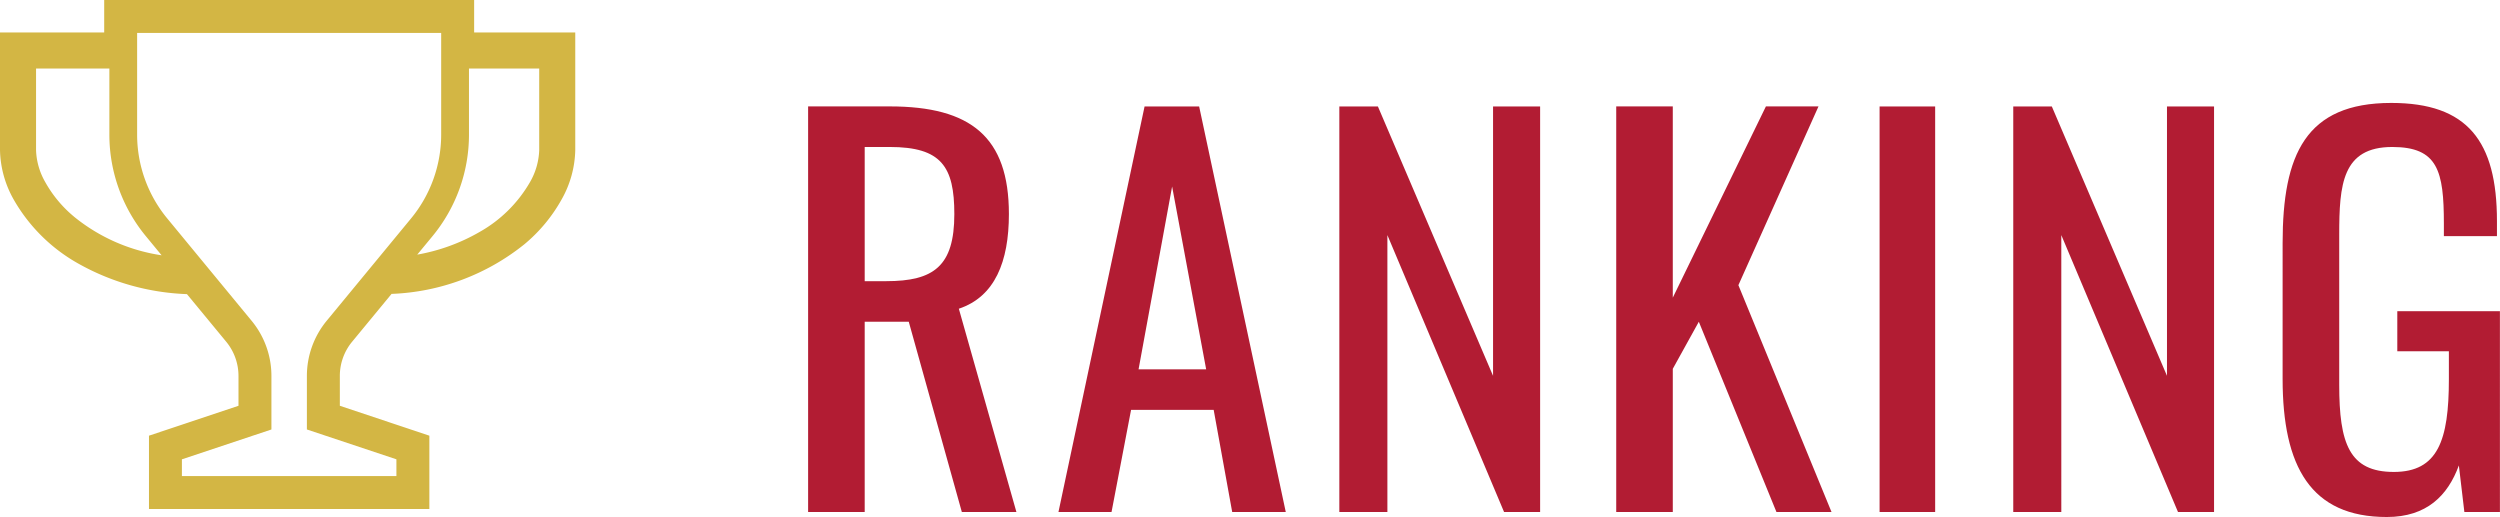
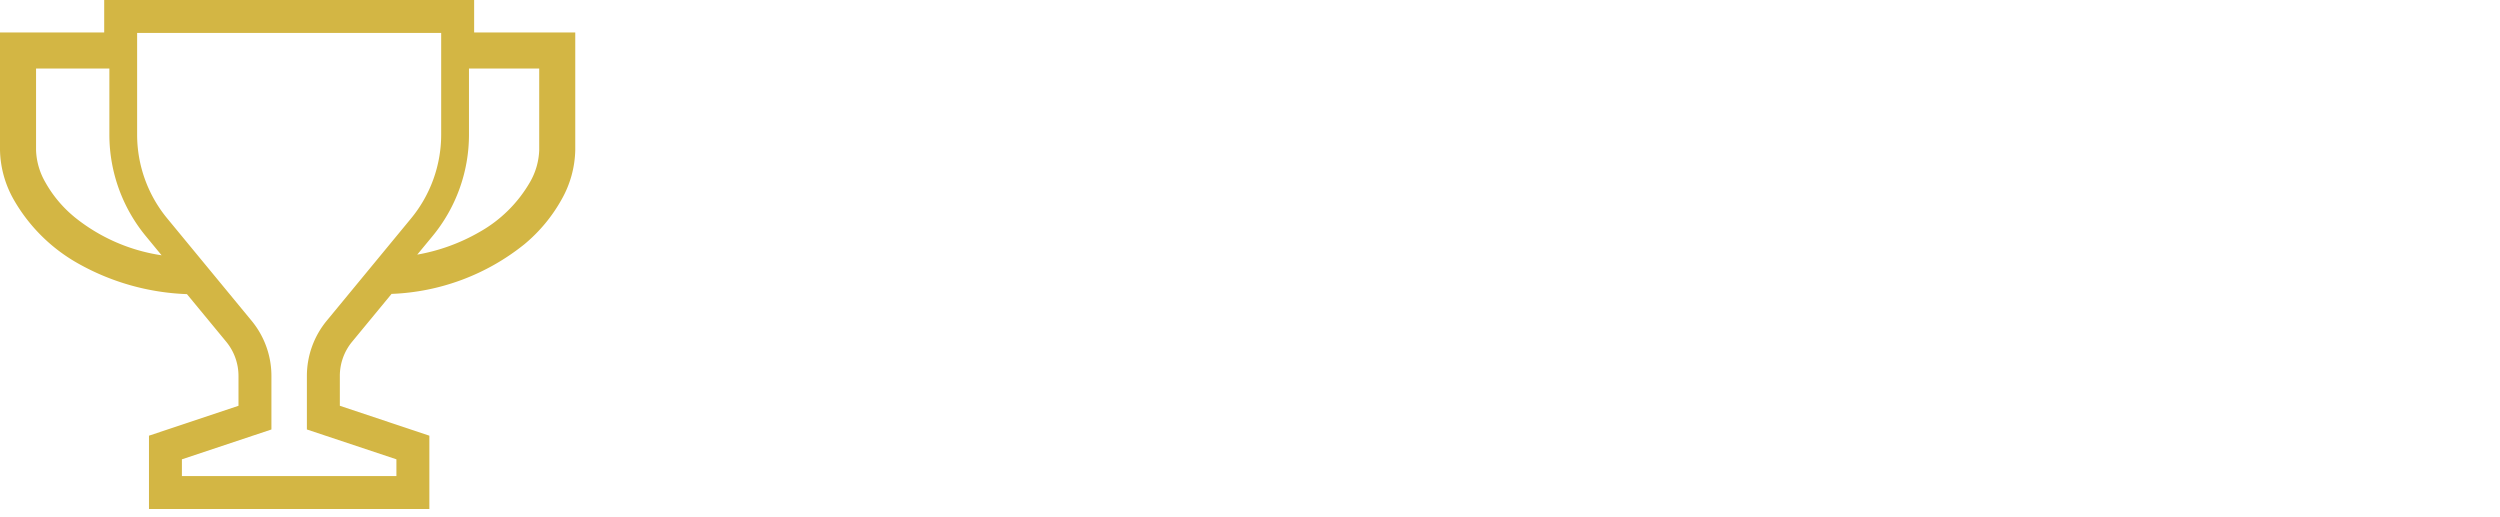
<svg xmlns="http://www.w3.org/2000/svg" id="グループ_2" data-name="グループ 2" width="249.656" height="51.63" viewBox="0 0 249.656 51.63">
  <defs>
    <style>
      .cls-1 {
        fill: #b21c33;
      }

      .cls-1, .cls-2 {
        fill-rule: evenodd;
      }

      .cls-2 {
        fill: #d3b644;
      }
    </style>
  </defs>
-   <path id="RANKING" class="cls-1" d="M540.7,1006.13h5.651v-19h4.4l5.3,19h5.45l-5.75-20.3c3.6-1.2,5-4.7,5-9.452,0-7.7-3.8-10.752-11.9-10.752H540.7v40.5Zm5.651-23.052v-13.4h2.5c5.151,0,6.451,1.95,6.451,6.7,0,5.2-2.05,6.7-6.8,6.7h-2.15ZM565.7,1006.13H571l1.951-10.2H581.2l1.85,10.2H588.4l-8.651-40.5H574.3Zm8-14.25,3.35-18.253,3.4,18.253H573.7Zm20.048,14.25h4.8V978.477L610.2,1006.13h3.6v-40.5h-4.7v26.9l-11.5-26.9h-3.851v40.5Zm27.65,0h5.651v-14.3l2.6-4.7,7.751,19h5.5l-9.3-22.652,8-17.853h-5.251l-9.3,19.1v-19.1H621.4v40.5Zm26.3,0h5.551v-40.5H647.7v40.5Zm13.349,0h4.8V978.477L677.5,1006.13h3.6v-40.5h-4.7v26.9l-11.5-26.9h-3.851v40.5Zm37.3,0.5c4,0,6.1-2.15,7.2-5.15l0.55,4.65h3.551V986.079H699.4v4h5.151v2.8c0,6.1-1.1,9.25-5.5,9.25-4.451,0-5.451-2.849-5.451-8.7v-15c0-5,.3-8.751,5.3-8.751,4.551,0,5.151,2.4,5.151,7.651v1.25h5.3v-1.5c0-8-2.951-11.8-10.552-11.8-8.551,0-10.852,5.151-10.852,14V992.83C687.948,1001.58,690.749,1006.63,698.35,1006.63Z" transform="translate(-460 -955)" />
  <path id="シェイプ_520" data-name="シェイプ 520" class="cls-2" d="M507.349,958.244V955H470.405v3.244H460V970a10.423,10.423,0,0,0,1.345,4.888h0a16.964,16.964,0,0,0,6.43,6.408l0.045,0.026-0.045-.026a23.882,23.882,0,0,0,10.894,3.077l3.9,4.728h0a5.368,5.368,0,0,1,1.247,3.421v3l-8.939,2.986v7.324h28v-7.324l-8.94-2.986v-3a5.362,5.362,0,0,1,1.247-3.421l3.919-4.752a22.517,22.517,0,0,0,13.264-4.957h0a15.792,15.792,0,0,0,3.731-4.5h0A10.412,10.412,0,0,0,517.447,970V958.244h-10.1Zm-39.948,18.4a12.223,12.223,0,0,1-2.888-3.468A6.863,6.863,0,0,1,463.6,970v-8.155h7.322v6.636a15.943,15.943,0,0,0,3.679,10.146l1.538,1.867A18.041,18.041,0,0,1,467.4,976.645Zm25.246,10.362a8.664,8.664,0,0,0-2,5.513v5.369l8.94,2.981v1.67H478.165v-1.67l8.94-2.981V992.52a8.653,8.653,0,0,0-2-5.512l-8.366-10.148a13.161,13.161,0,0,1-3.045-8.382v-10.19h30.363v10.19a13.167,13.167,0,0,1-3.046,8.382Zm21.2-17.01a6.848,6.848,0,0,1-.914,3.18,13.38,13.38,0,0,1-5.08,5.011,19.033,19.033,0,0,1-6.187,2.241l1.488-1.8a15.932,15.932,0,0,0,3.679-10.147v-6.635h7.014V970Z" transform="translate(-460 -955)" />
</svg>